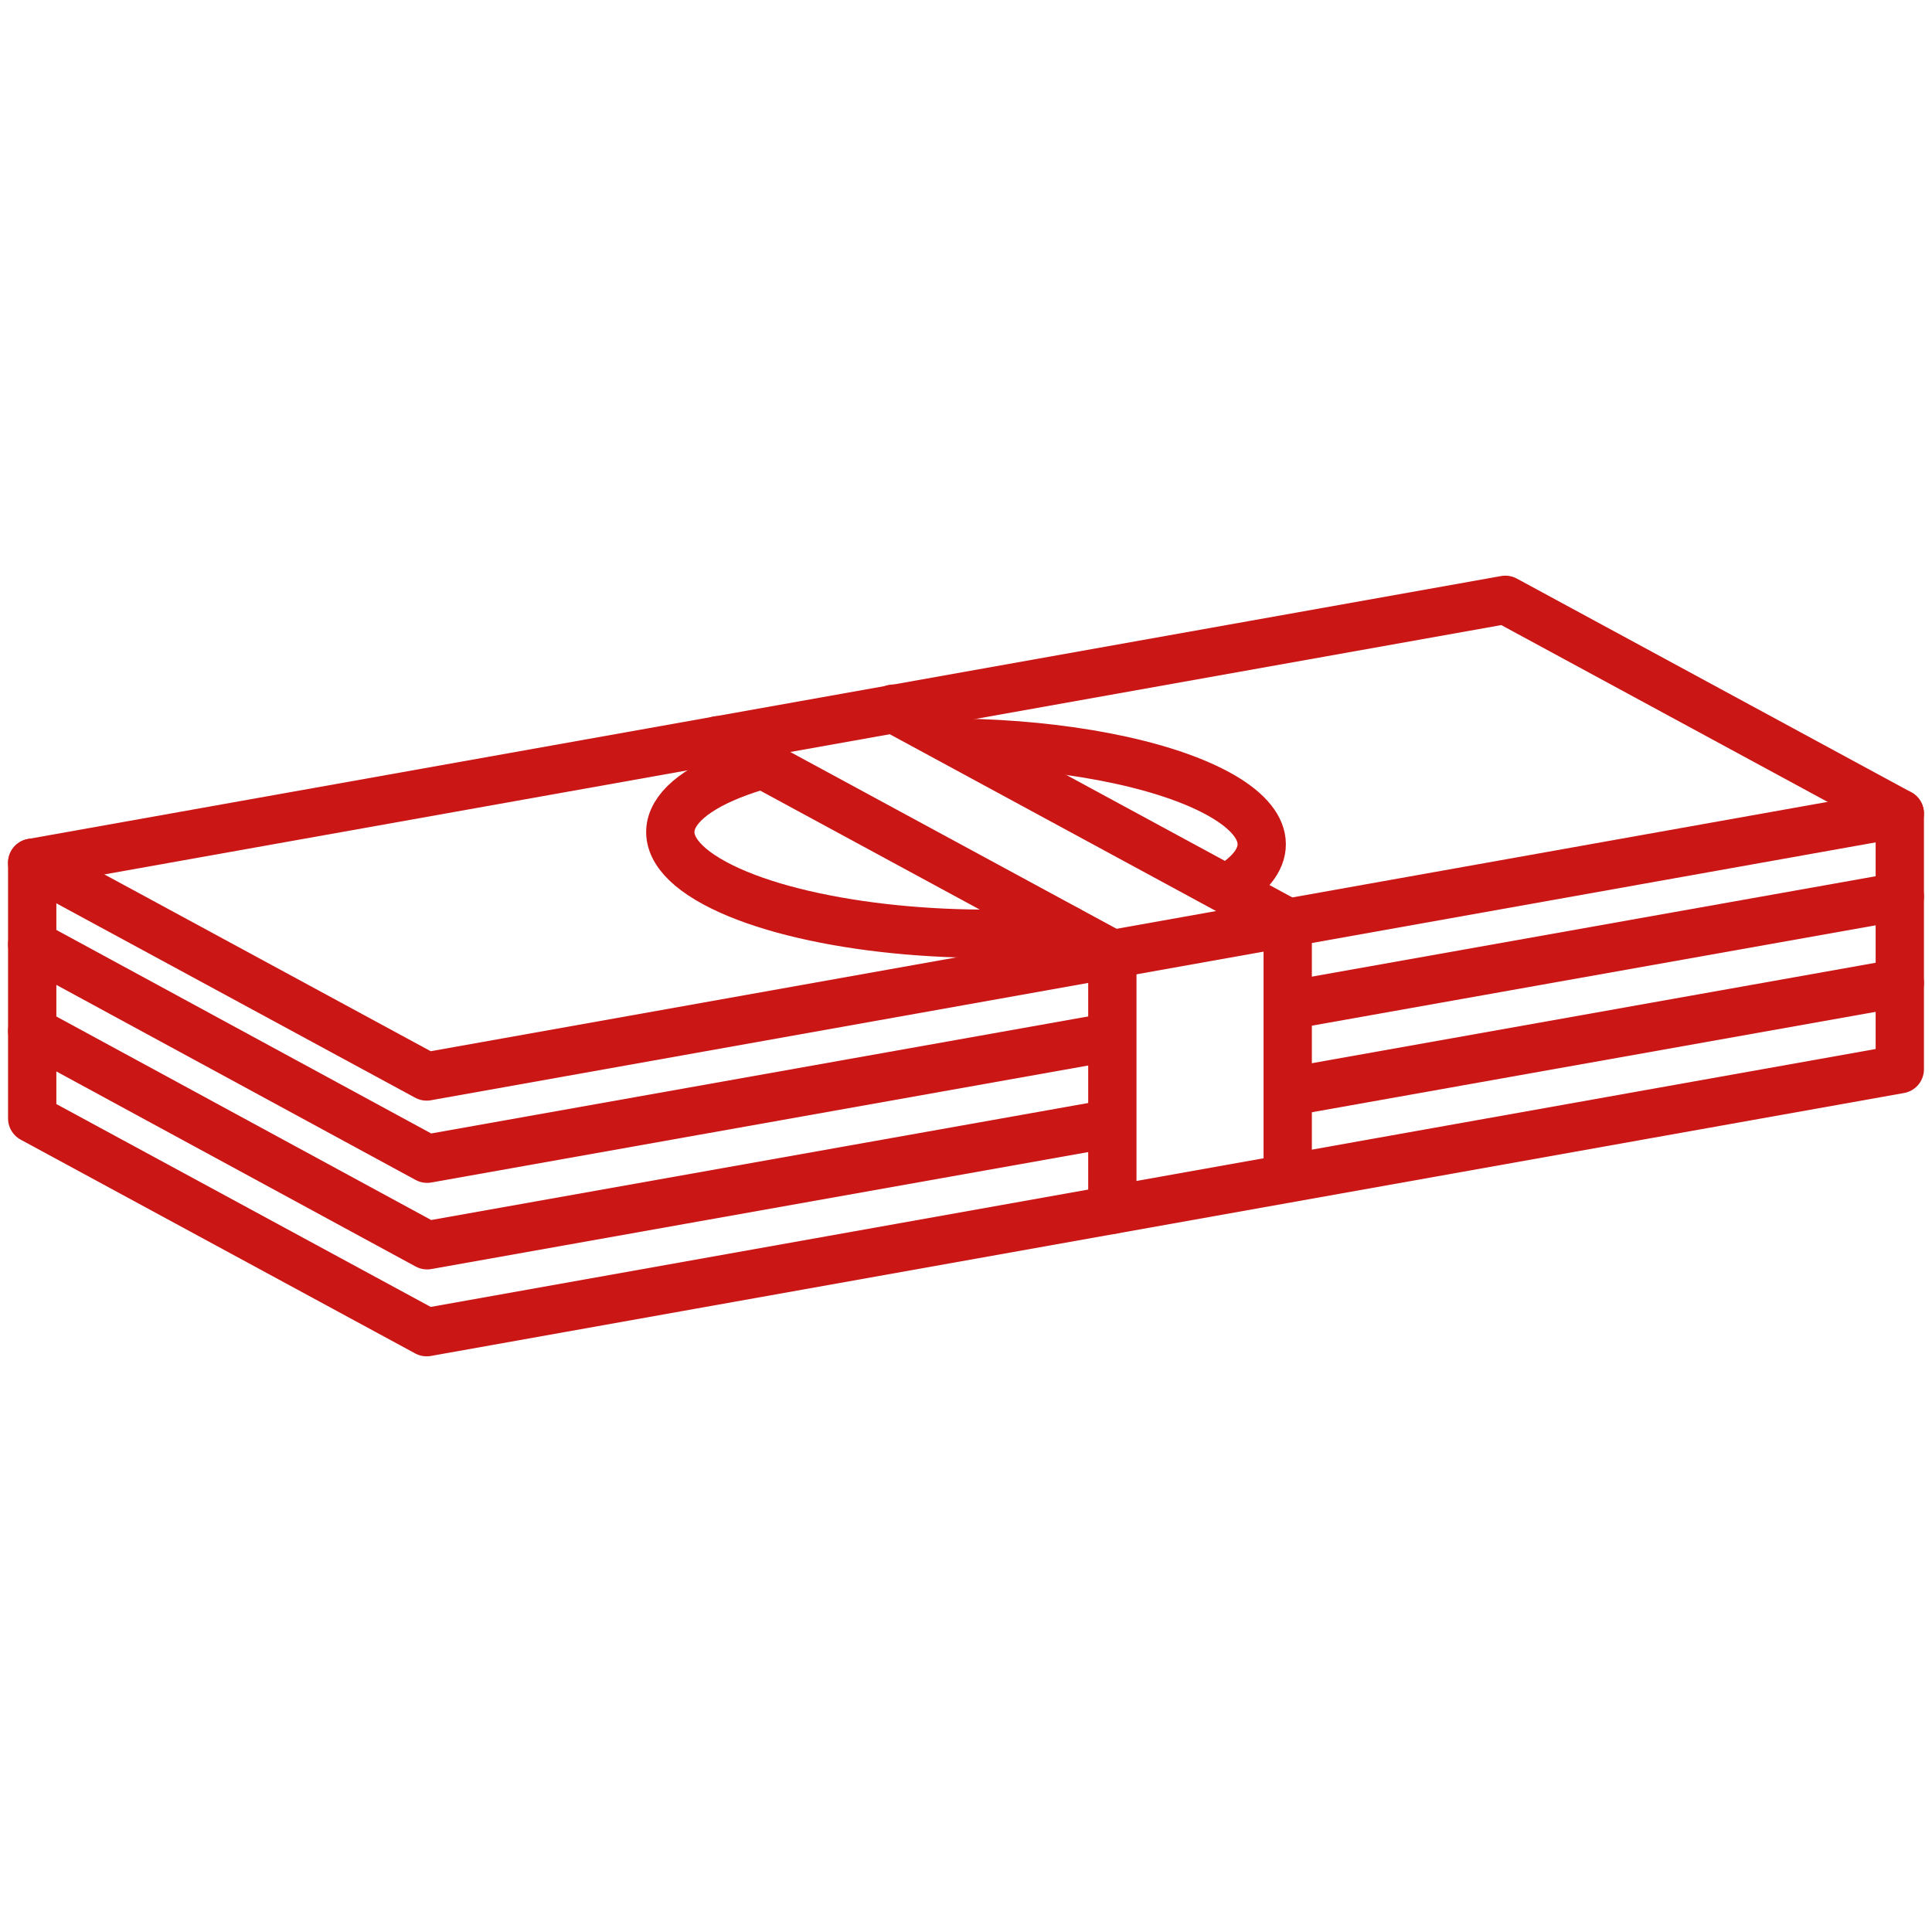
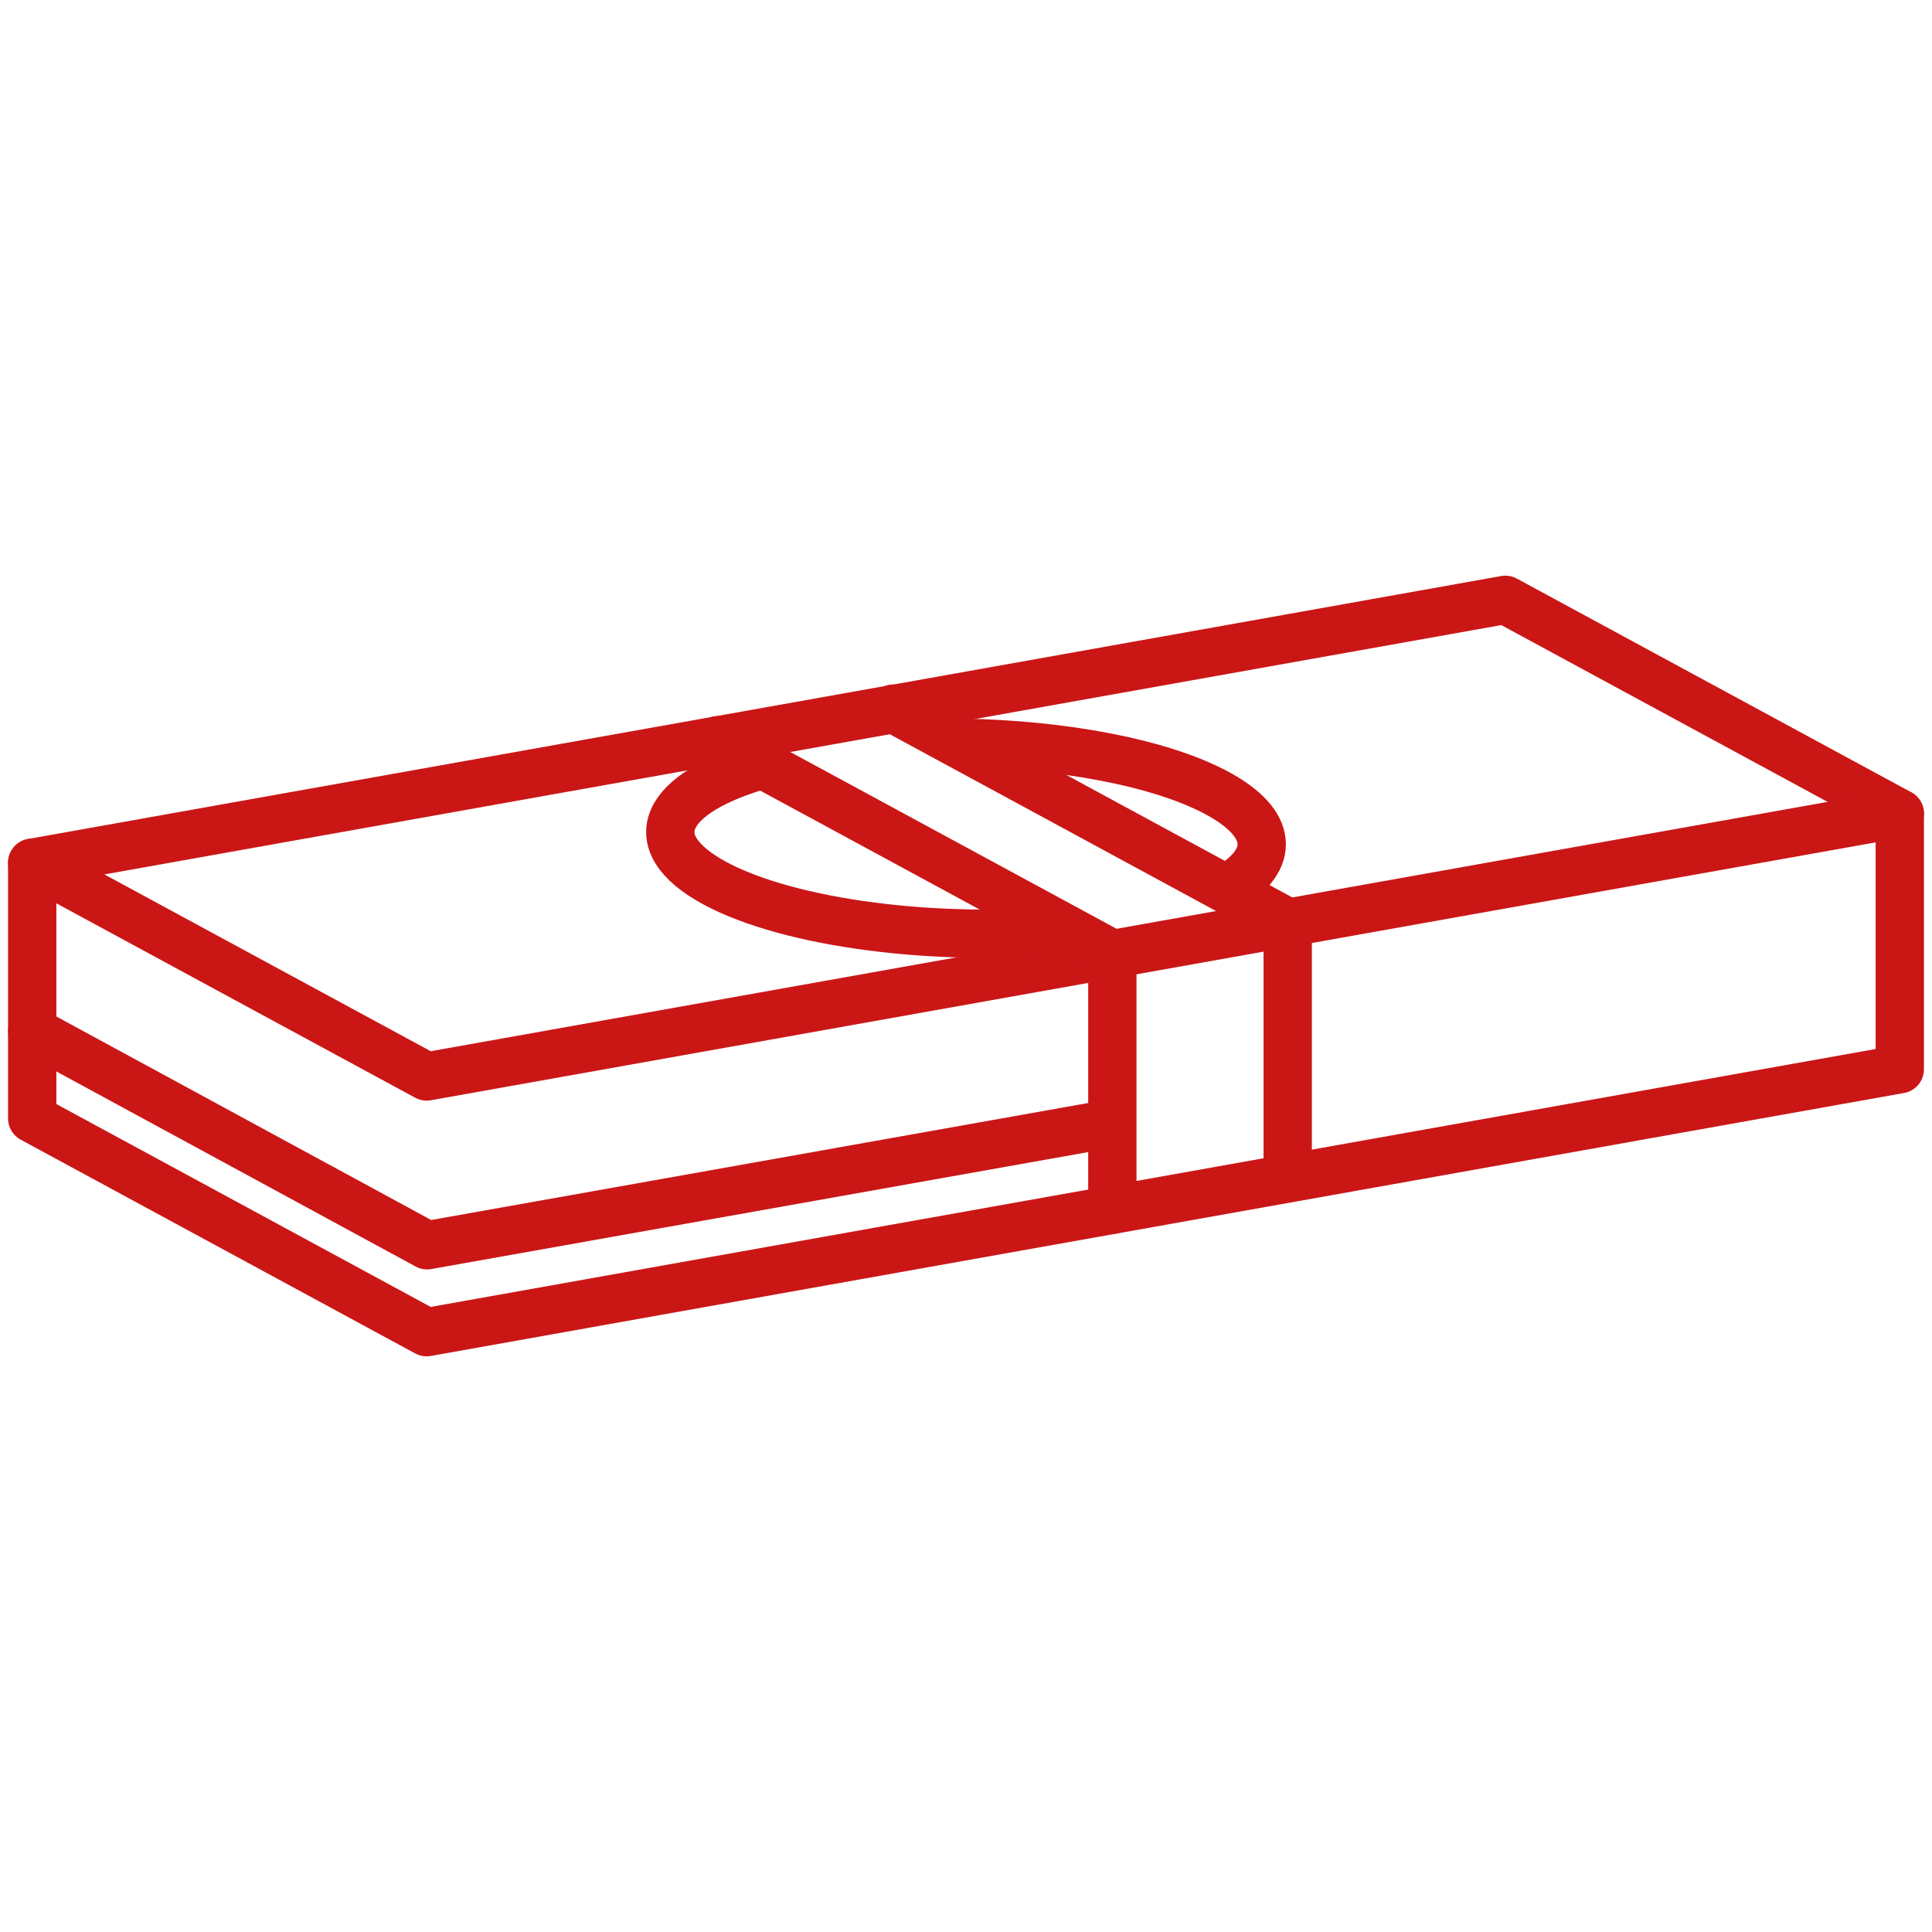
<svg xmlns="http://www.w3.org/2000/svg" class="svgicon" id="svg190" preserveAspectRatio="xMidYMid meet" viewBox="0 0 60 60">
-   <rect x="0" y="0" width="60" height="60" style="fill: transparent" rx="0%" ry="0%" />
  <g transform="scale(1) translate(0, 0)">
    <style> #svg190 path, #svg190 circle, #svg190 polygon, #svg190 rect { fill: rgb(203, 22, 22) } #svg190 defs &gt; path { fill: none }  #svg190 path[fill="none"], #svg190 circle[fill="none"], #svg190 polygon[fill="none"], #svg190 rect[fill="none"] { fill: none } </style>
    <style type="text/css"> #svg190 .st0{fill:none;stroke:rgb(203, 22, 22);stroke-width:1.5;stroke-linecap:round;stroke-linejoin:round;stroke-miterlimit:10;} </style>
    <polygon class="st0" points="46.75,18.628 1,26.794 1,34.734 13.25,41.372 59,33.206 59,25.265 " />
-     <polyline class="st0" points="34.376,32.225 13.264,35.985 1,29.326 " />
-     <line class="st0" x1="59" y1="27.841" x2="40.201" y2="31.188" />
    <polyline class="st0" points="34.407,34.908 13.264,38.673 1,32.014 " />
-     <line class="st0" x1="59" y1="30.528" x2="40.137" y2="33.888" />
    <polyline class="st0" points="1,26.794 13.25,33.431 59,25.265 " />
    <path class="st0" d="M23.758,23.728c-3.163,0.876-3.916,2.423-1.565,3.696c2.335,1.265,6.956,1.843,10.963,1.453" />
    <path class="st0" d="M38.189,27.542c1.399-0.861,1.368-1.959-0.381-2.907c-1.768-0.957-4.847-1.521-7.977-1.569" />
    <polyline class="st0" points="34.545,37.57 34.545,29.626 22.295,22.989 " />
    <polyline class="st0" points="39.991,36.589 39.991,28.646 27.741,22.008 " />
  </g>
</svg>